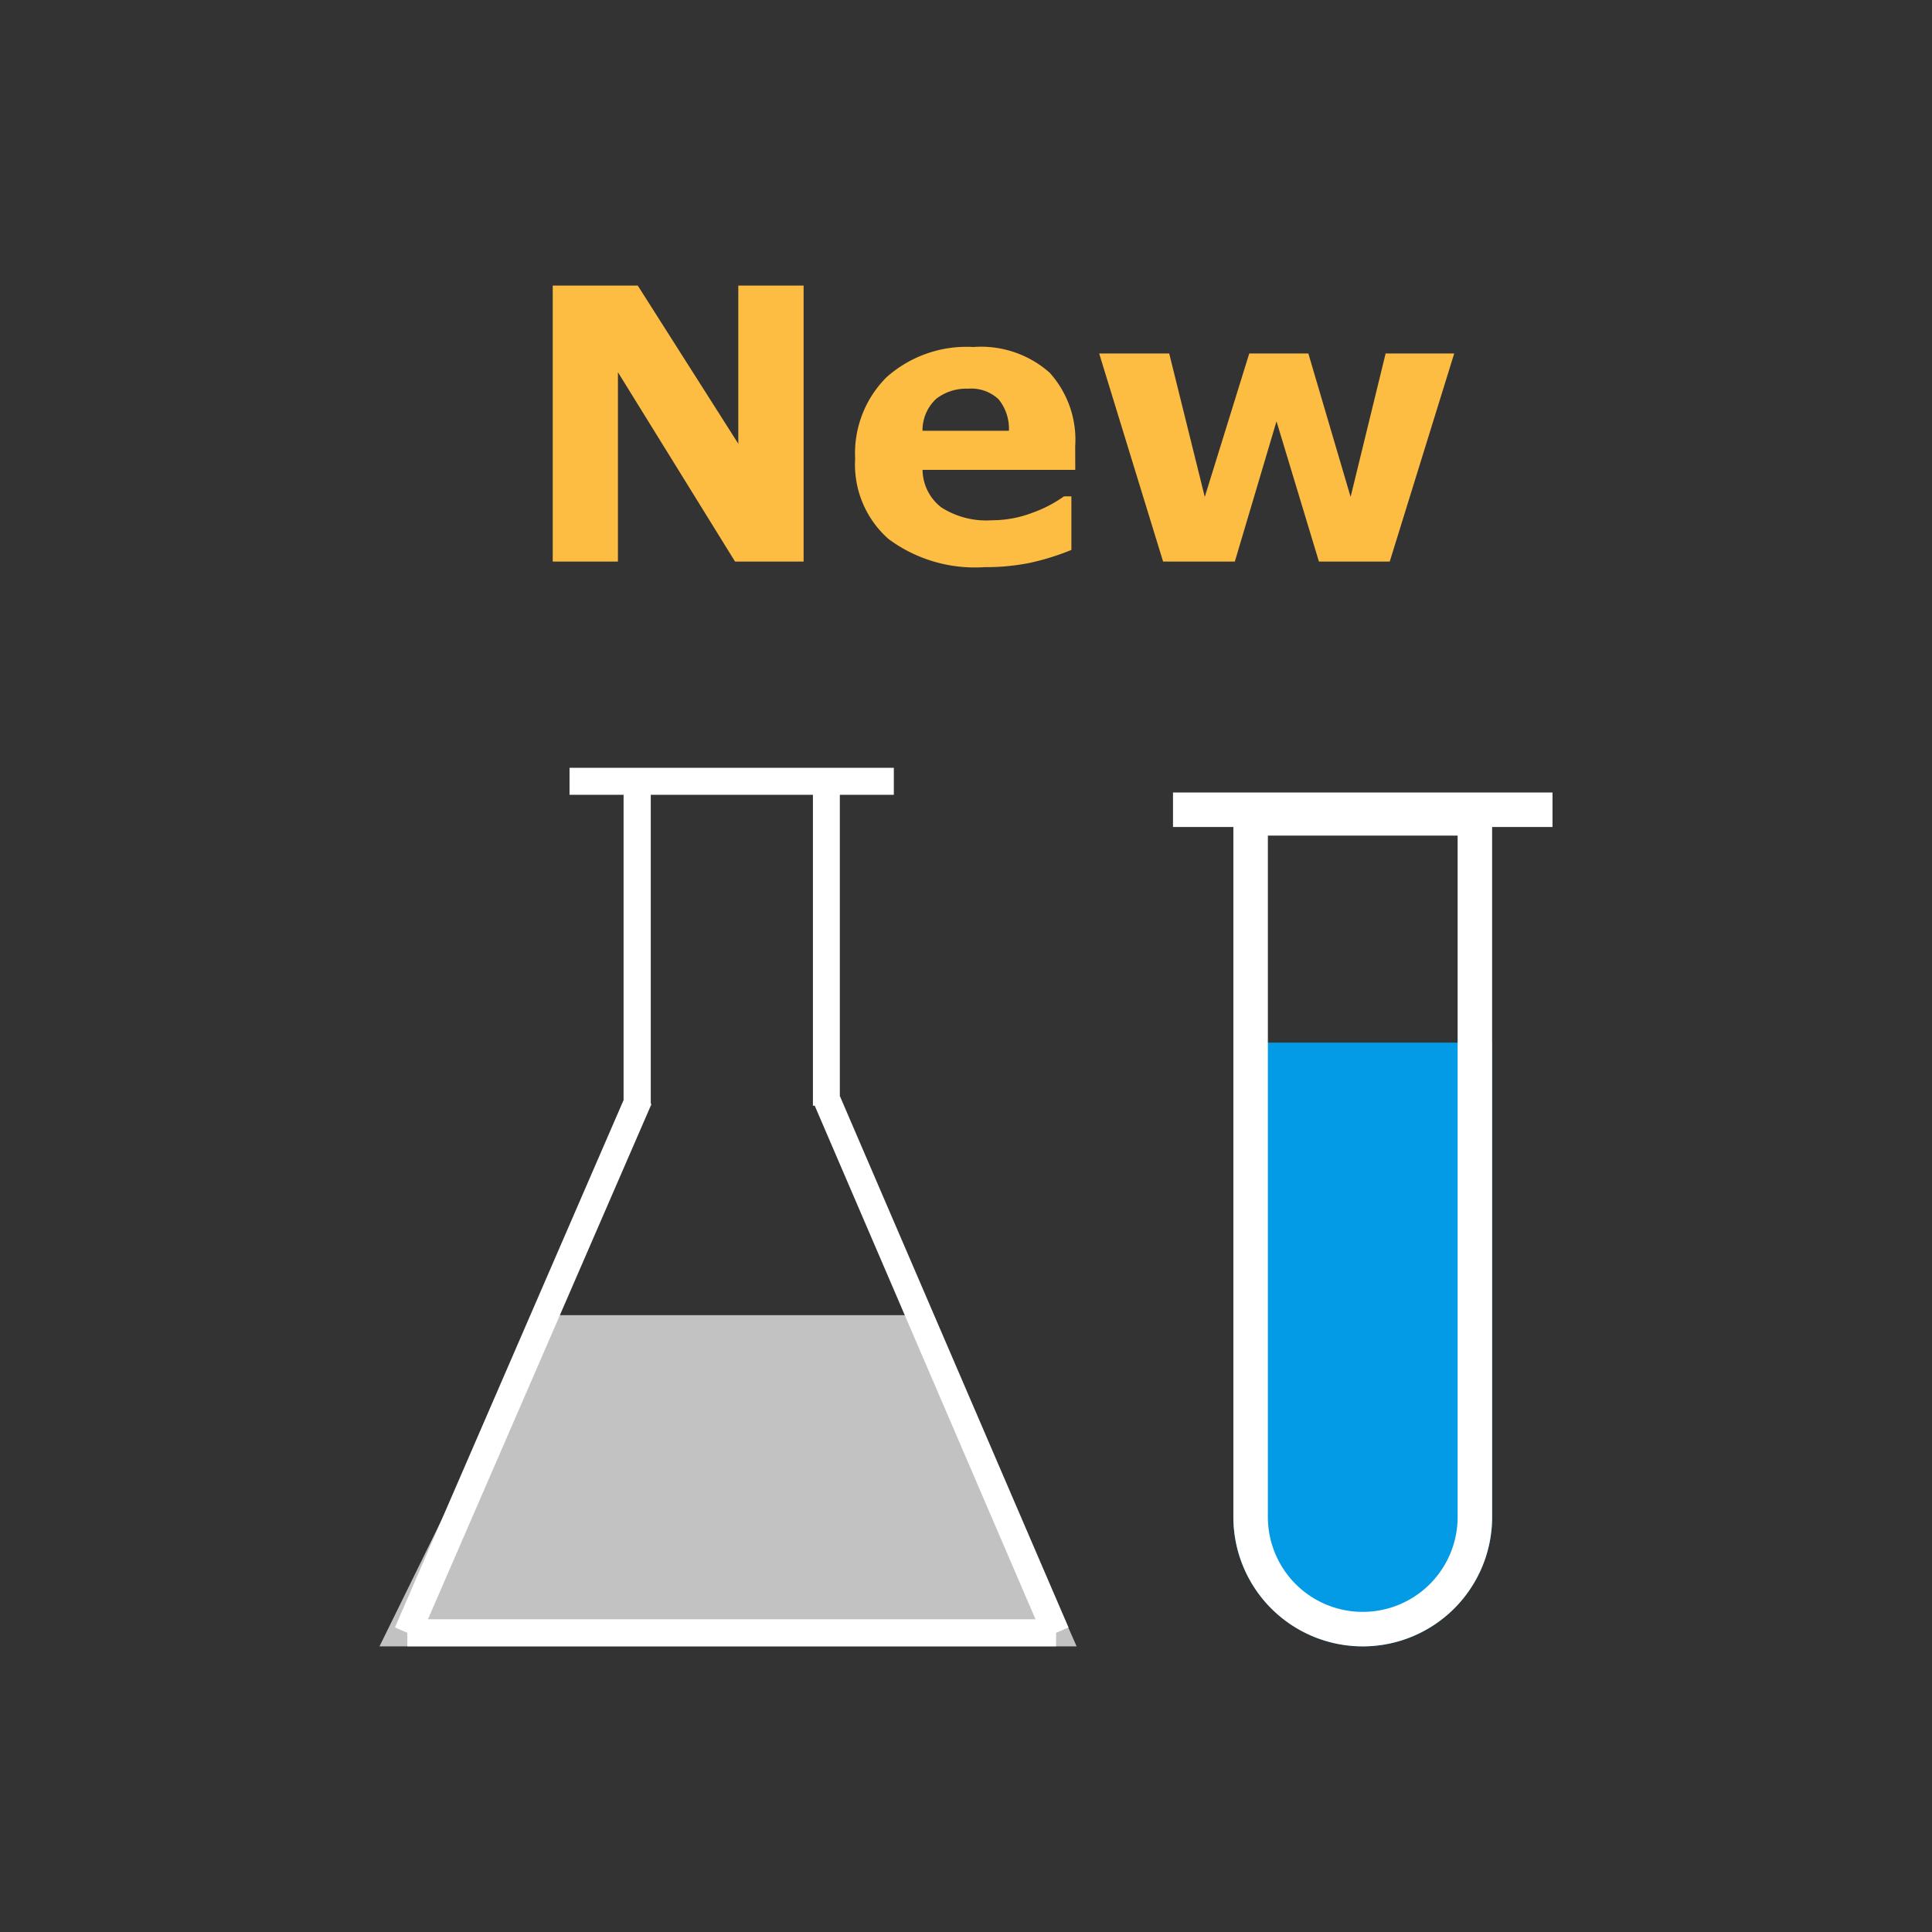
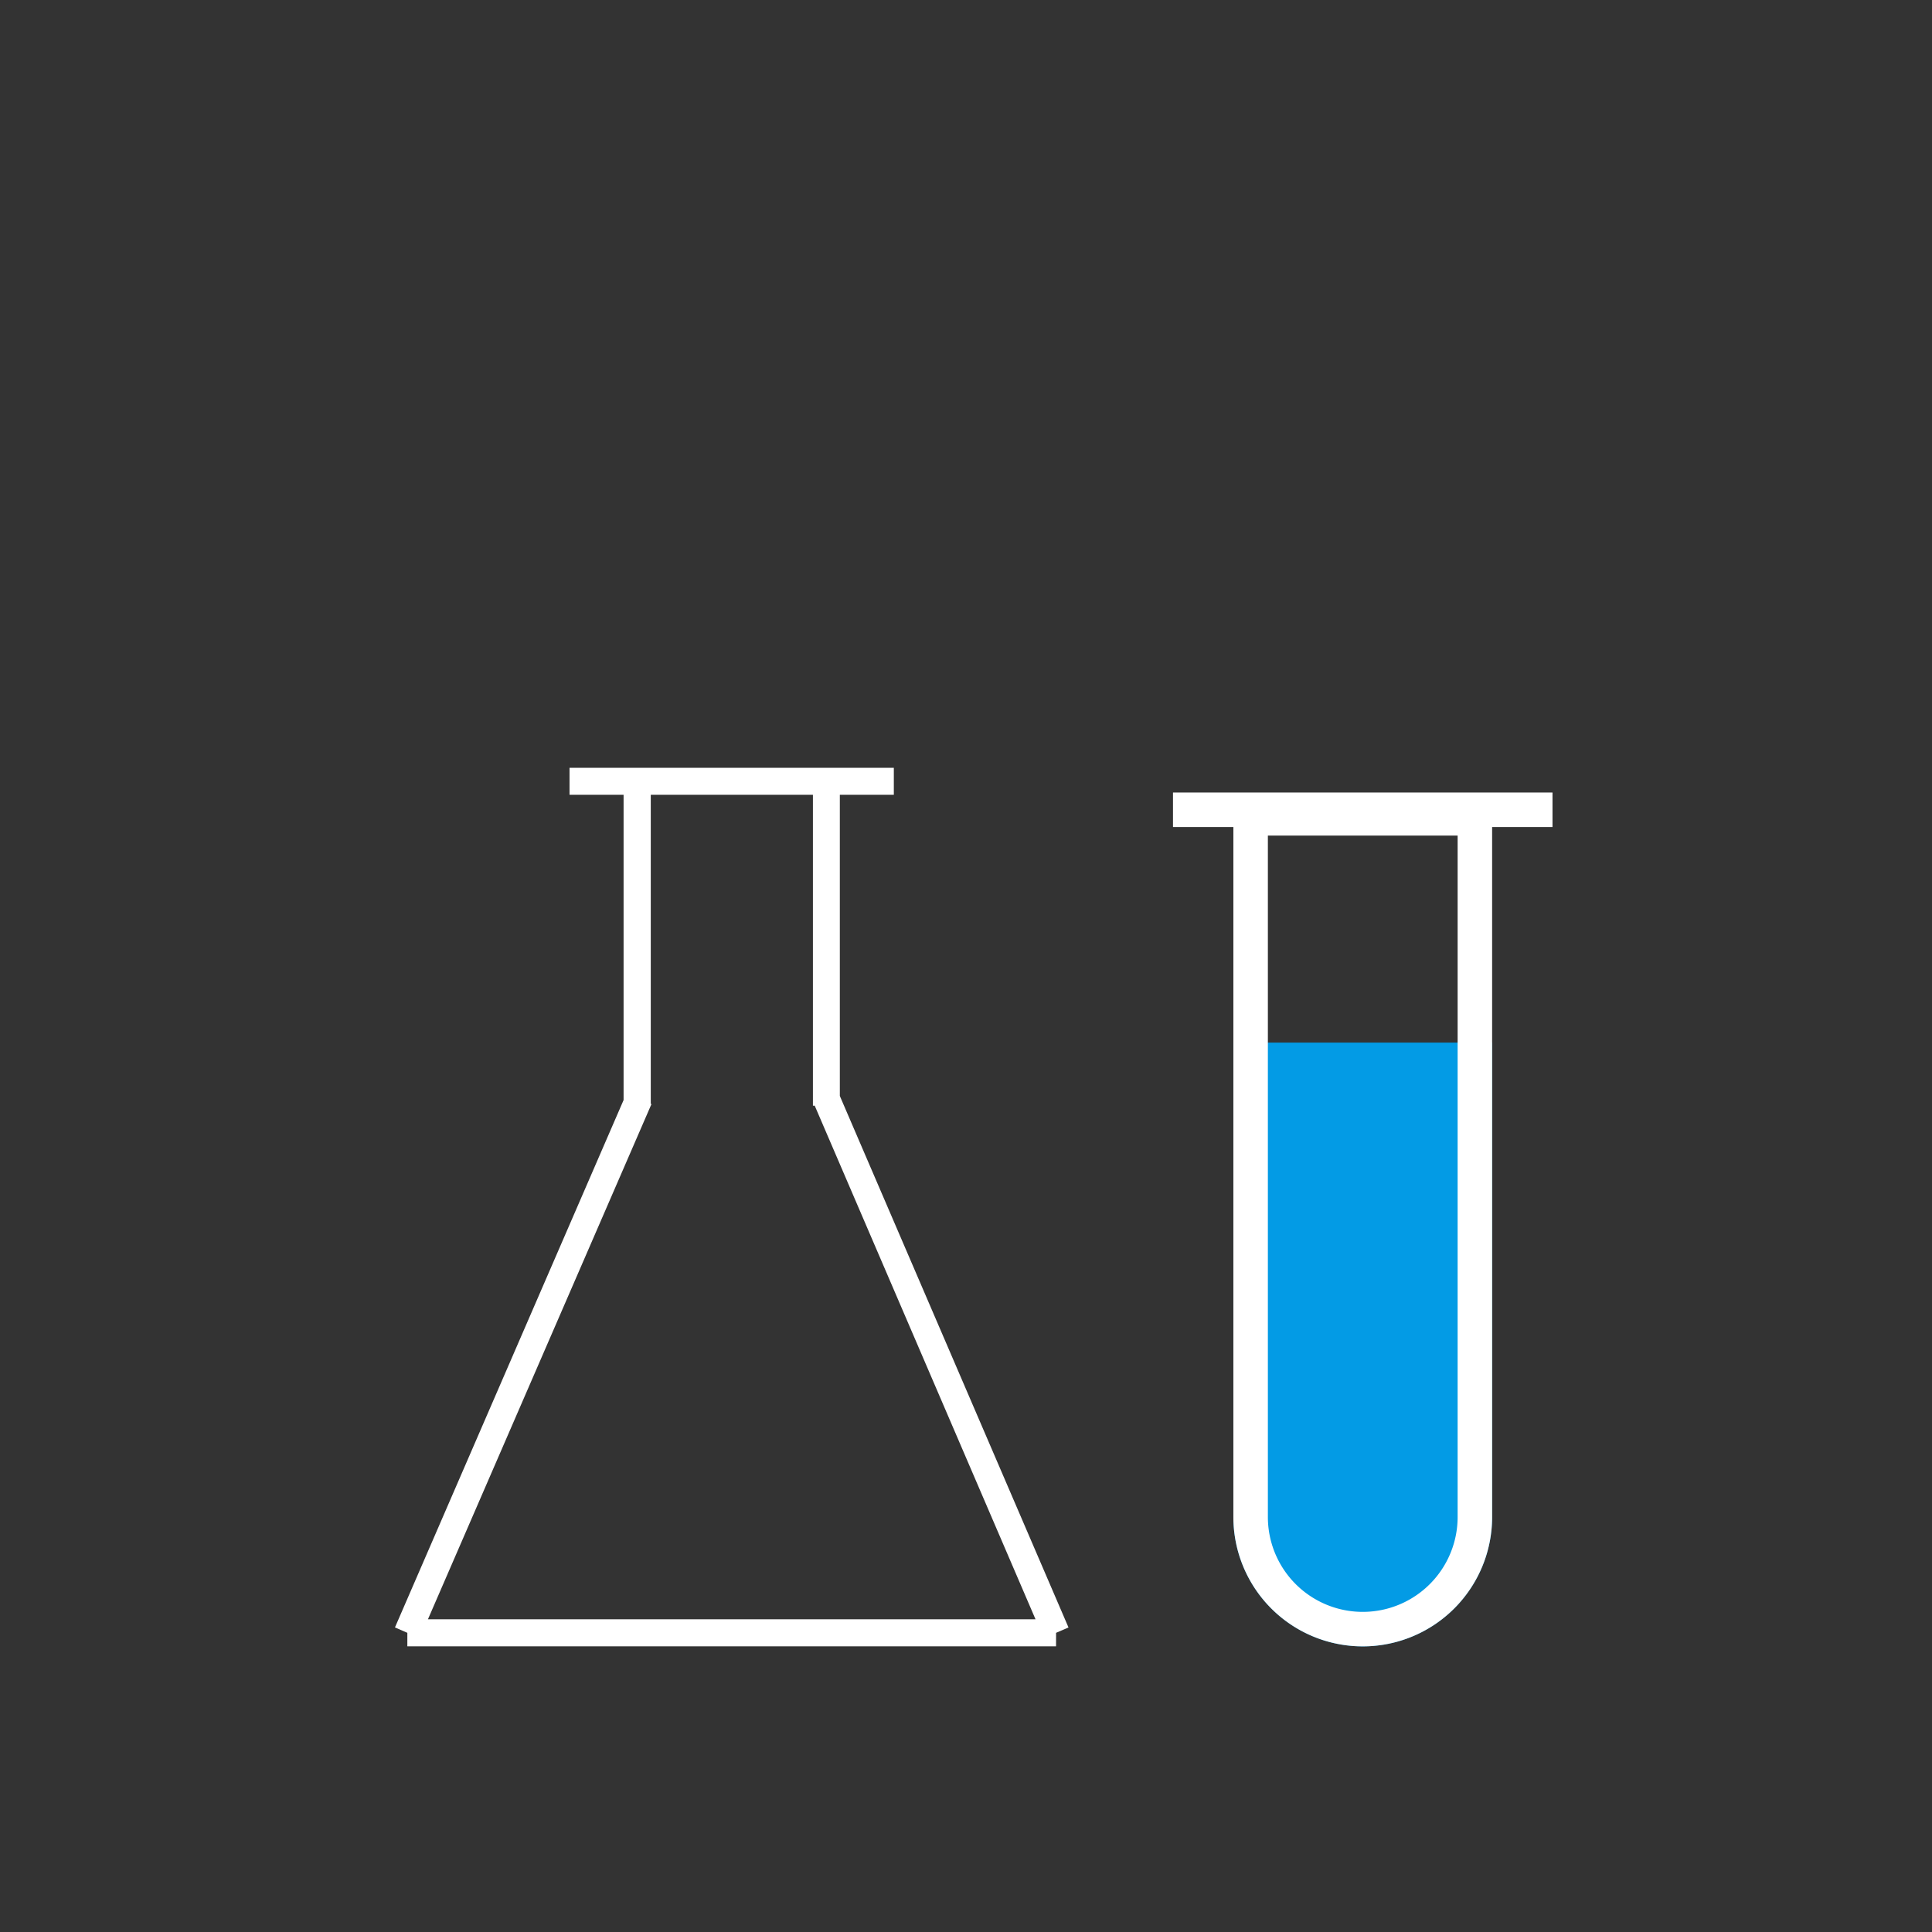
<svg xmlns="http://www.w3.org/2000/svg" width="56" height="56" viewBox="0 0 56 56">
  <rect x="0" y="0" width="56" height="56" fill="#333333" stroke="none" />
  <g id="Group_1970" data-name="Group 1970" transform="translate(-177 -132)">
    <rect id="Rectangle_403" data-name="Rectangle 403" width="56" height="56" transform="translate(177 132)" fill="none" />
    <g id="Group_1968" data-name="Group 1968" transform="translate(-2.5 -3.501)">
-       <path id="Path_452" data-name="Path 452" d="M8.293,0H6.306L2.911-5.489V0H1.021V-8H3.486L6.4-3.416V-8H8.293Zm7.874-2.659H11.741a1.391,1.391,0,0,0,.54,1.085,2.4,2.4,0,0,0,1.464.376,3.29,3.29,0,0,0,1.187-.22,3.717,3.717,0,0,0,.908-.473h.215V-.338a7.181,7.181,0,0,1-1.235.381,6.446,6.446,0,0,1-1.284.118,4.2,4.2,0,0,1-2.782-.816,2.875,2.875,0,0,1-.967-2.326A3.114,3.114,0,0,1,10.7-5.347a3.49,3.49,0,0,1,2.511-.873,3,3,0,0,1,2.213.744,2.9,2.9,0,0,1,.741,2.14ZM14.244-3.792a1.353,1.353,0,0,0-.3-.913,1.156,1.156,0,0,0-.886-.306,1.417,1.417,0,0,0-.918.29,1.237,1.237,0,0,0-.4.929Zm12.907-2.24L25.282,0H23.23L22-4.066,20.792,0H18.713L16.86-6.032h2.03l1.031,4.157L21.21-6.032h1.713l1.225,4.157,1.015-4.157Z" transform="translate(194.5 151.779)" fill="#fdbc42" />
      <g id="Group_1617" data-name="Group 1617" transform="translate(9274.06 7958.256)">
        <path id="Union_4" data-name="Union 4" d="M24.245,24.465H5.442v-.392l-.359-.156L11.71,8.631V-.217H10.143V-1h9.4v.783H17.978V8.512l6.628,15.406-.36.155ZM6.039,23.681H23.65l-6.4-14.887h-.052V-.217h-4.7V8.74l.02.008Z" transform="translate(-9088.195 -7799.5)" fill="#fff" />
-         <path id="Path_381" data-name="Path 381" d="M4.715,0H15.989l4.217,9.6H0Z" transform="translate(-9083.56 -7784.634)" fill="#fff" opacity="0.7" />
      </g>
      <g id="Group_2368" data-name="Group 2368" transform="translate(-142 -644.028)">
        <path id="Rectangle_479" data-name="Rectangle 479" d="M0,0H7.5a0,0,0,0,1,0,0V13.75A3.75,3.75,0,0,1,3.75,17.5h0A3.75,3.75,0,0,1,0,13.75V0A0,0,0,0,1,0,0Z" transform="translate(357.25 809.75)" fill="#039be5" />
        <g id="Group_2367" data-name="Group 2367" transform="translate(355.5 802.5)">
          <path id="Line_51" data-name="Line 51" d="M11,0H0V-1H11Z" transform="translate(0 1)" fill="#fff" />
          <path id="Rectangle_478_-_Outline" data-name="Rectangle 478 - Outline" d="M1,1V20.75a2.75,2.75,0,0,0,5.5,0V1H1M0,0H7.5V20.75a3.75,3.75,0,0,1-7.5,0Z" transform="translate(1.75 0.25)" fill="#fff" />
        </g>
      </g>
    </g>
  </g>
</svg>